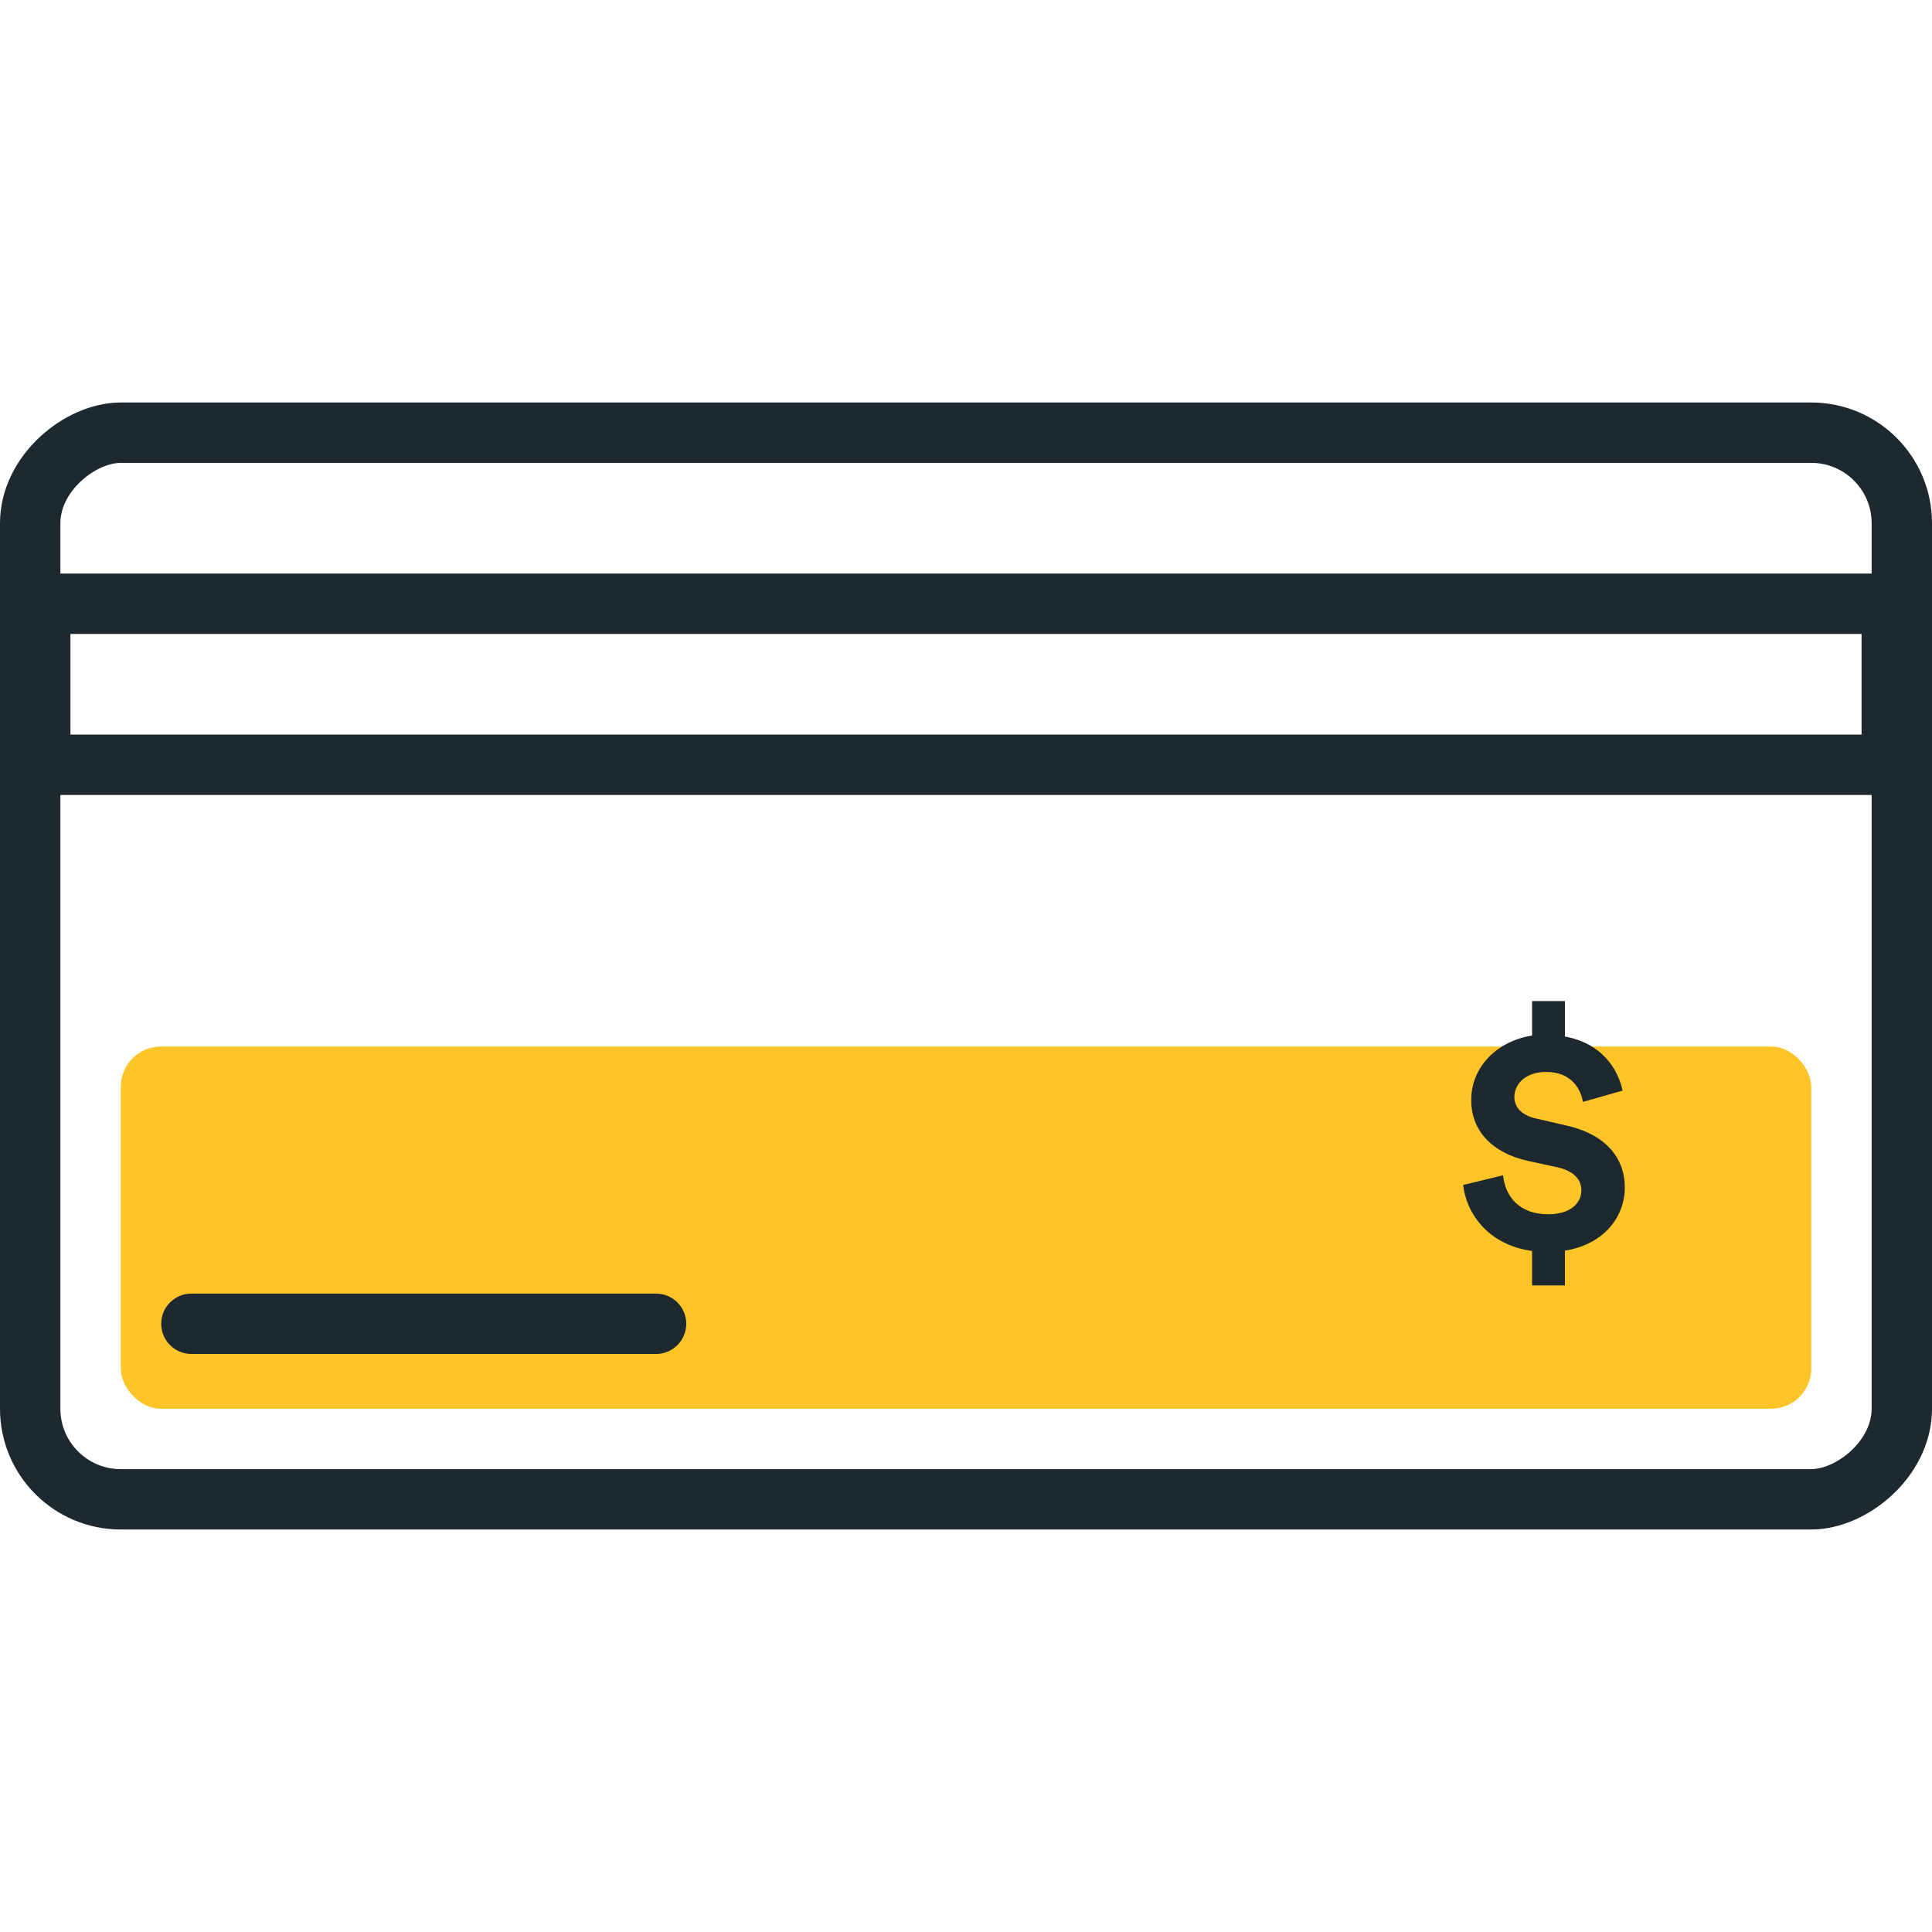
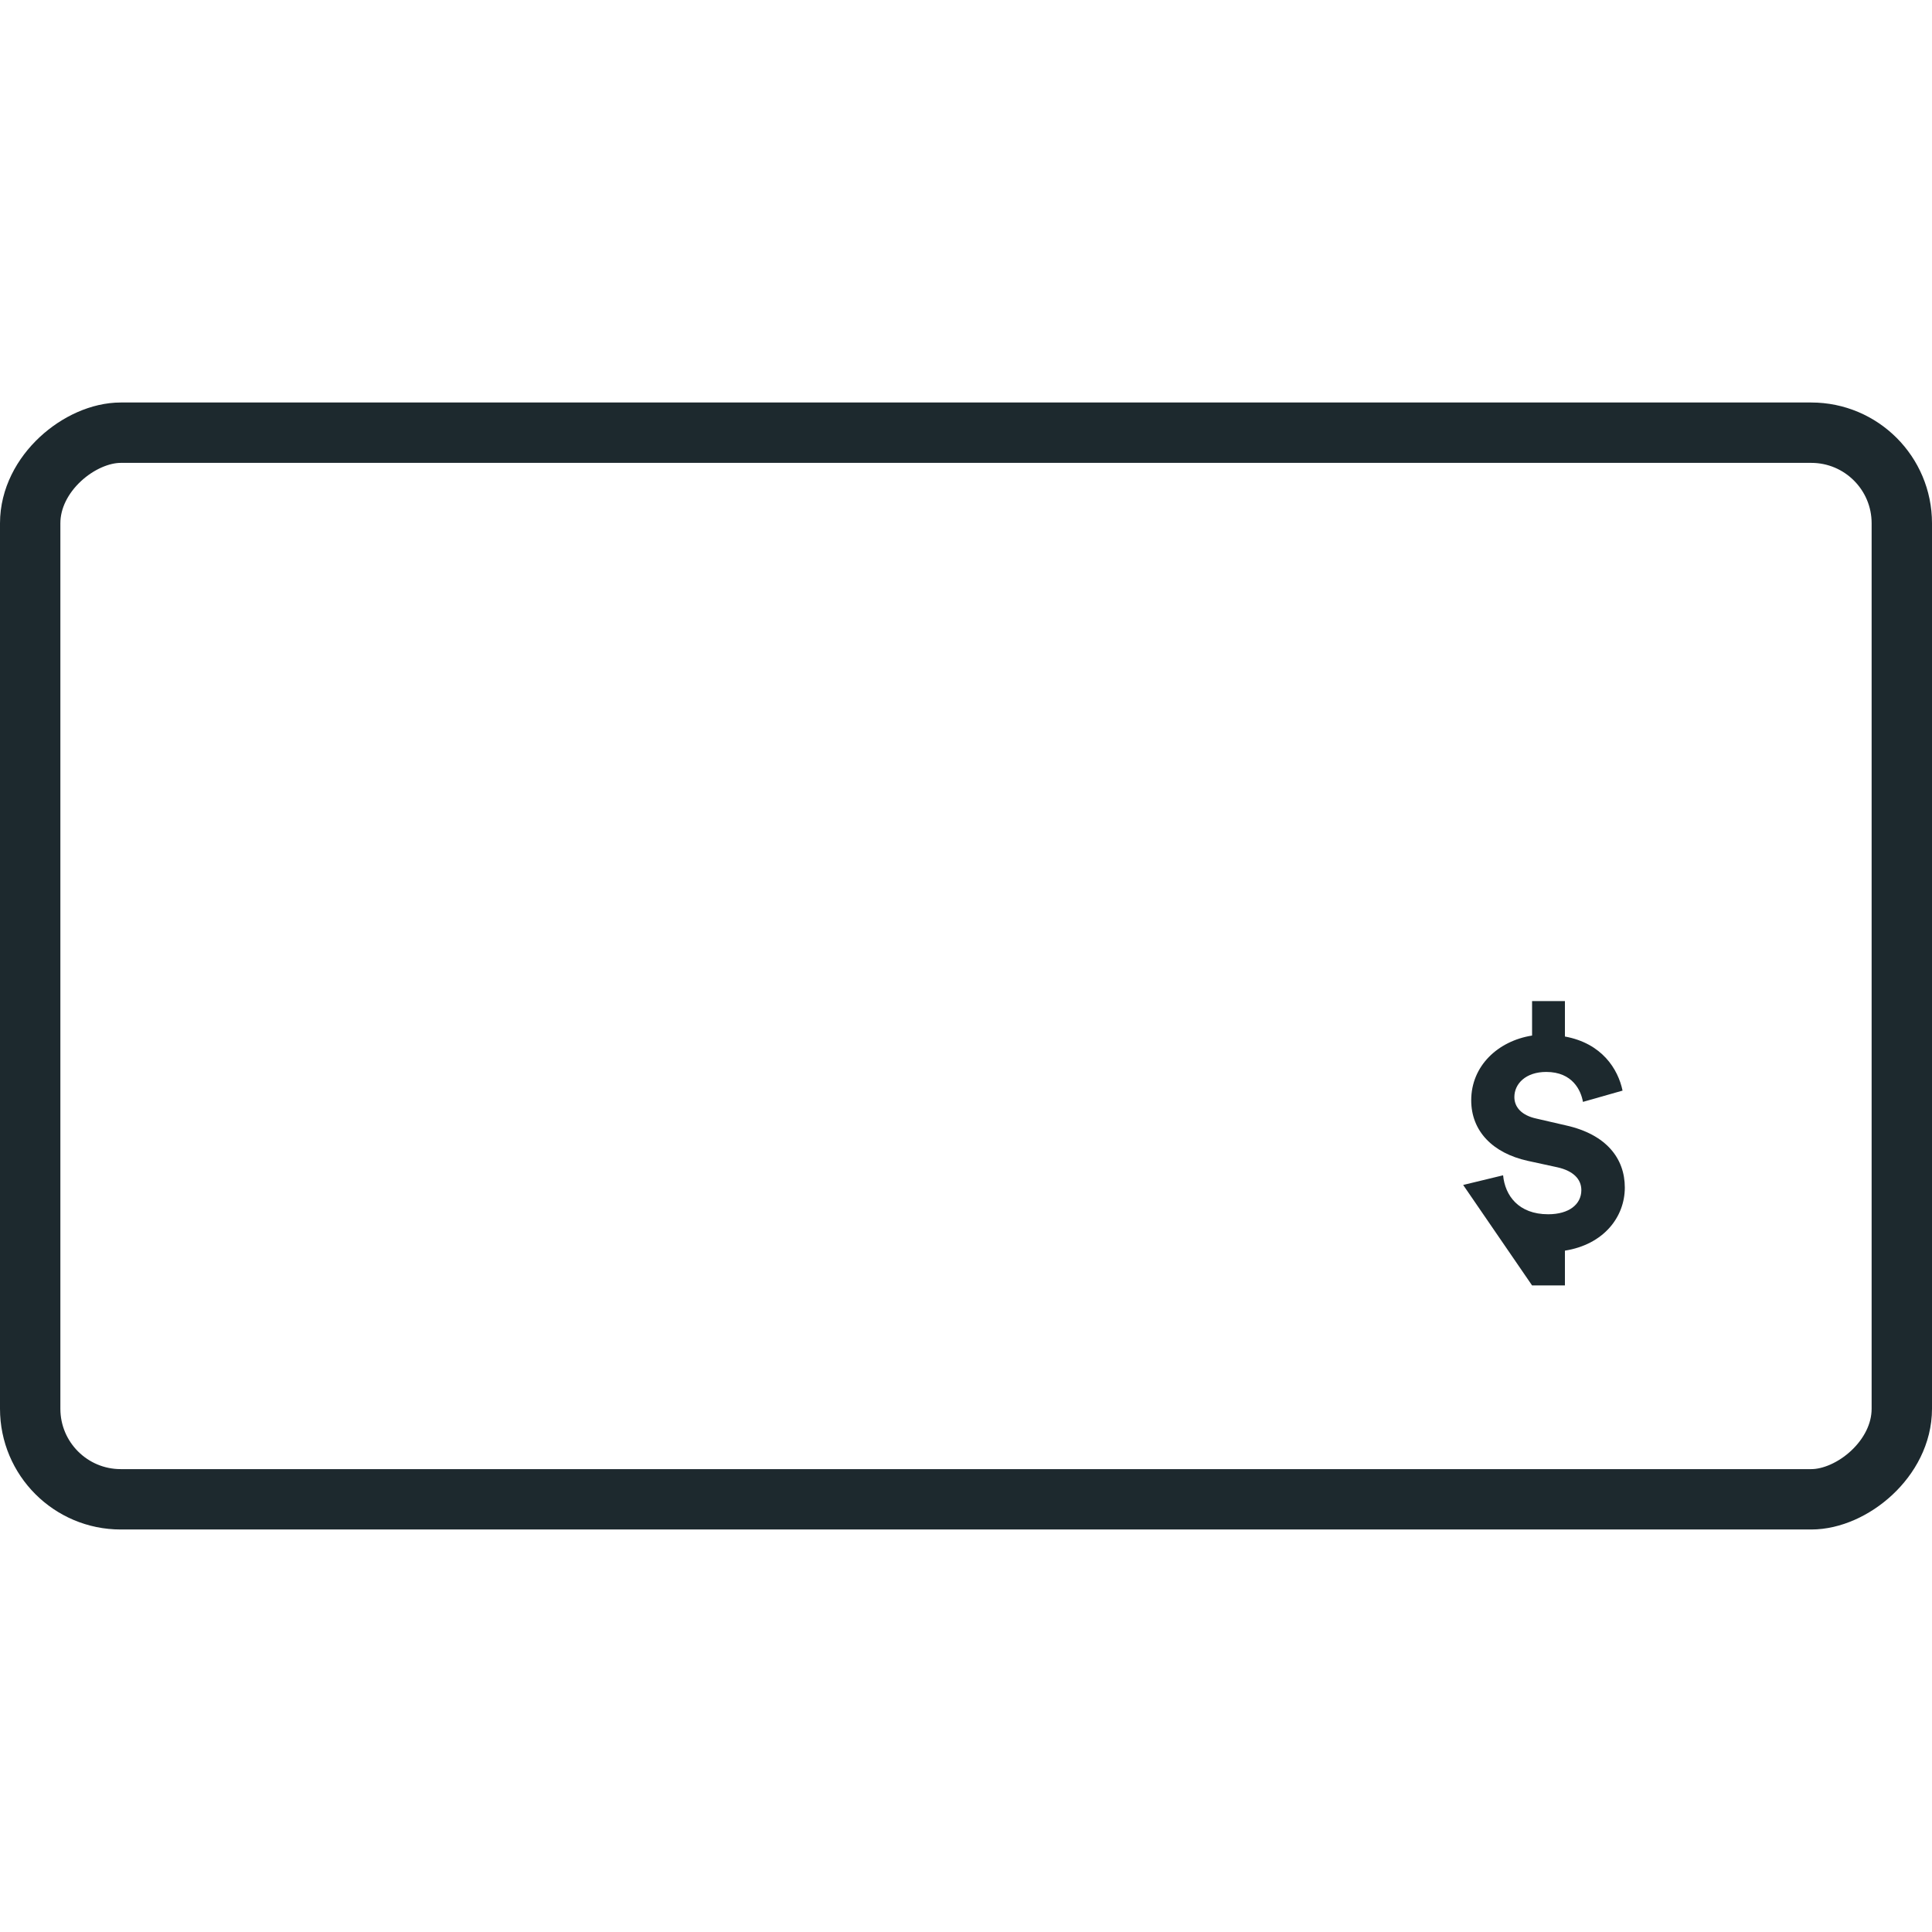
<svg xmlns="http://www.w3.org/2000/svg" width="48" height="48" viewBox="0 0 48 48" fill="none">
  <rect x="47.25" y="10.75" width="26.5" height="46.5" rx="2.25" transform="rotate(90 47.25 10.75)" stroke="#1D292E" stroke-width="1.5" />
-   <rect x="3" y="26" width="42" height="9" rx="1" fill="#FFC528" />
-   <rect x="47" y="15" width="4" height="46" transform="rotate(90 47 15)" stroke="#1D292E" stroke-width="1.5" />
-   <path d="M38.88 31.936L38.88 31.072C39.84 30.92 40.368 30.24 40.368 29.504C40.368 28.784 39.912 28.184 38.904 27.96L38.176 27.792C37.8 27.712 37.624 27.504 37.624 27.256C37.624 26.928 37.904 26.632 38.416 26.632C39.072 26.632 39.28 27.096 39.328 27.376L40.312 27.096C40.2 26.56 39.8 25.92 38.88 25.752L38.88 24.872L38.064 24.872L38.064 25.728C37.208 25.864 36.552 26.488 36.552 27.336C36.552 28.104 37.088 28.648 37.952 28.84L38.688 29C39.088 29.088 39.288 29.296 39.288 29.568C39.288 29.92 38.984 30.168 38.464 30.168C37.728 30.168 37.392 29.704 37.344 29.2L36.352 29.44C36.424 30.12 36.952 30.928 38.064 31.08L38.064 31.936L38.88 31.936Z" fill="#1D292E" />
-   <path d="M4.755 32.139C4.34 32.139 4.005 32.475 4.005 32.889C4.005 33.303 4.34 33.639 4.755 33.639V32.139ZM16.3 33.639C16.714 33.639 17.05 33.303 17.05 32.889C17.05 32.475 16.714 32.139 16.3 32.139V33.639ZM4.755 33.639H16.3V32.139H4.755V33.639Z" fill="#1D292E" />
+   <path d="M38.88 31.936L38.88 31.072C39.84 30.92 40.368 30.24 40.368 29.504C40.368 28.784 39.912 28.184 38.904 27.96L38.176 27.792C37.8 27.712 37.624 27.504 37.624 27.256C37.624 26.928 37.904 26.632 38.416 26.632C39.072 26.632 39.28 27.096 39.328 27.376L40.312 27.096C40.2 26.56 39.8 25.92 38.88 25.752L38.88 24.872L38.064 24.872L38.064 25.728C37.208 25.864 36.552 26.488 36.552 27.336C36.552 28.104 37.088 28.648 37.952 28.84L38.688 29C39.088 29.088 39.288 29.296 39.288 29.568C39.288 29.92 38.984 30.168 38.464 30.168C37.728 30.168 37.392 29.704 37.344 29.2L36.352 29.44L38.064 31.936L38.88 31.936Z" fill="#1D292E" />
</svg>